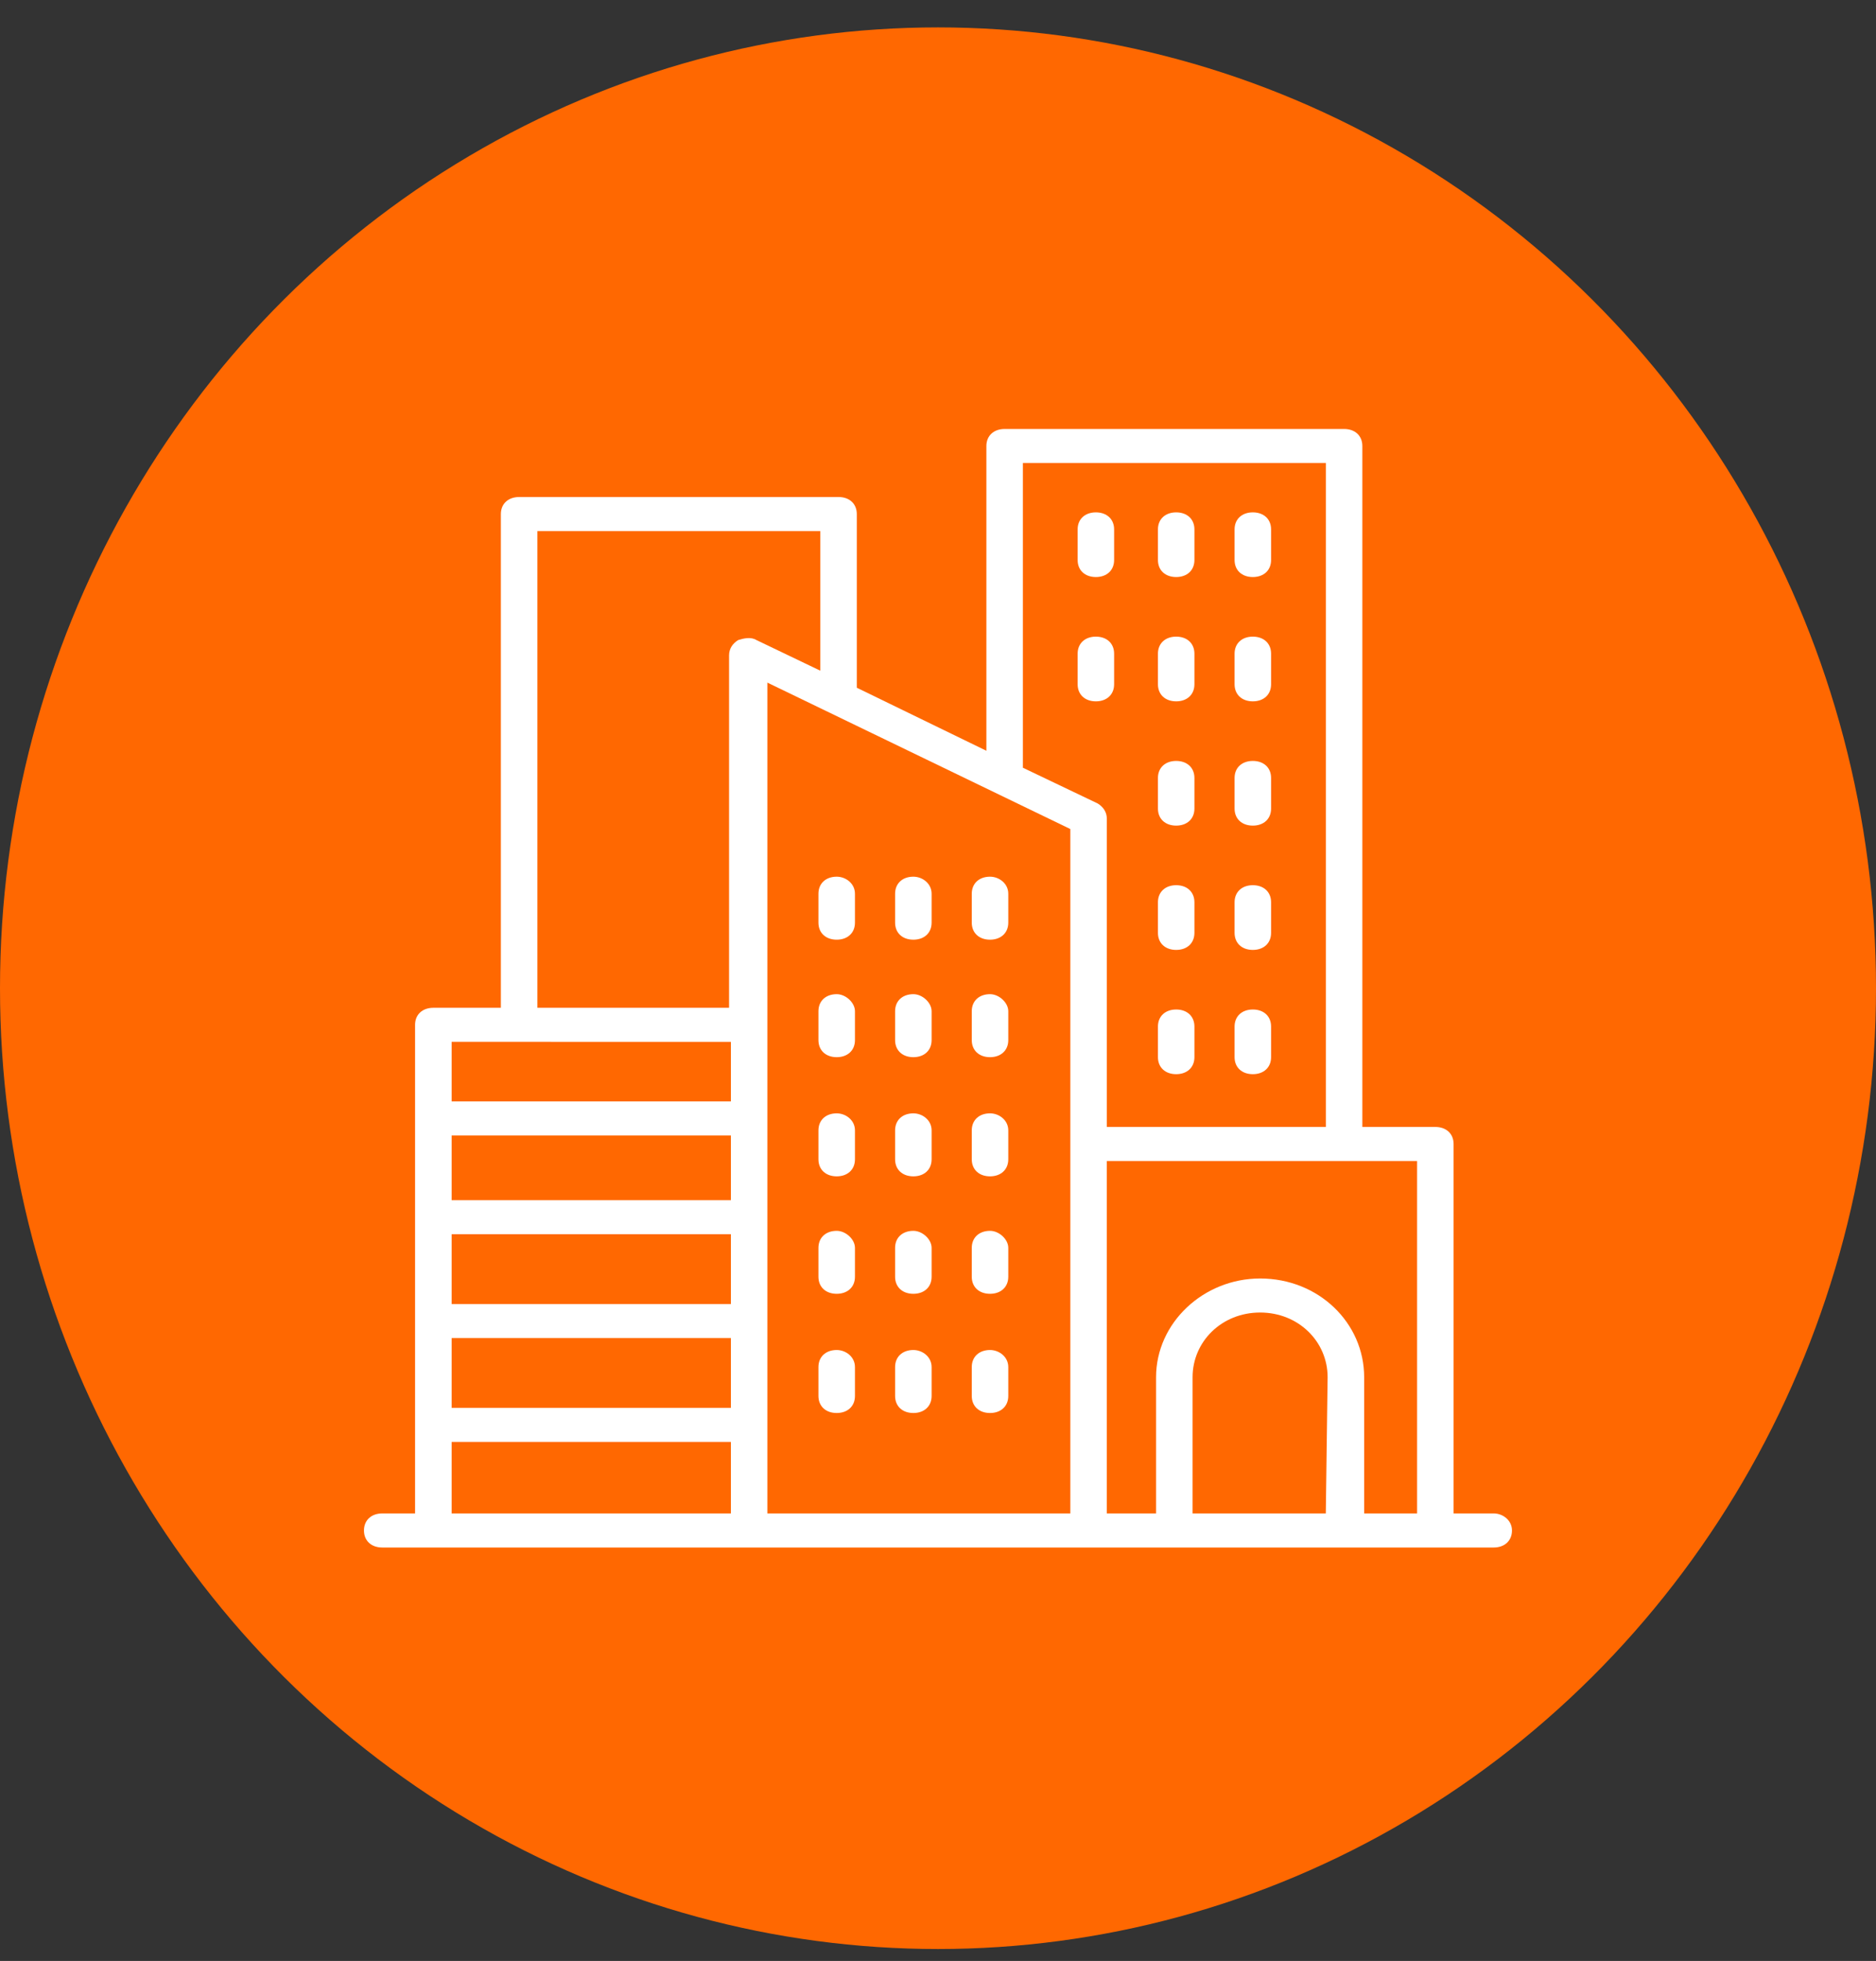
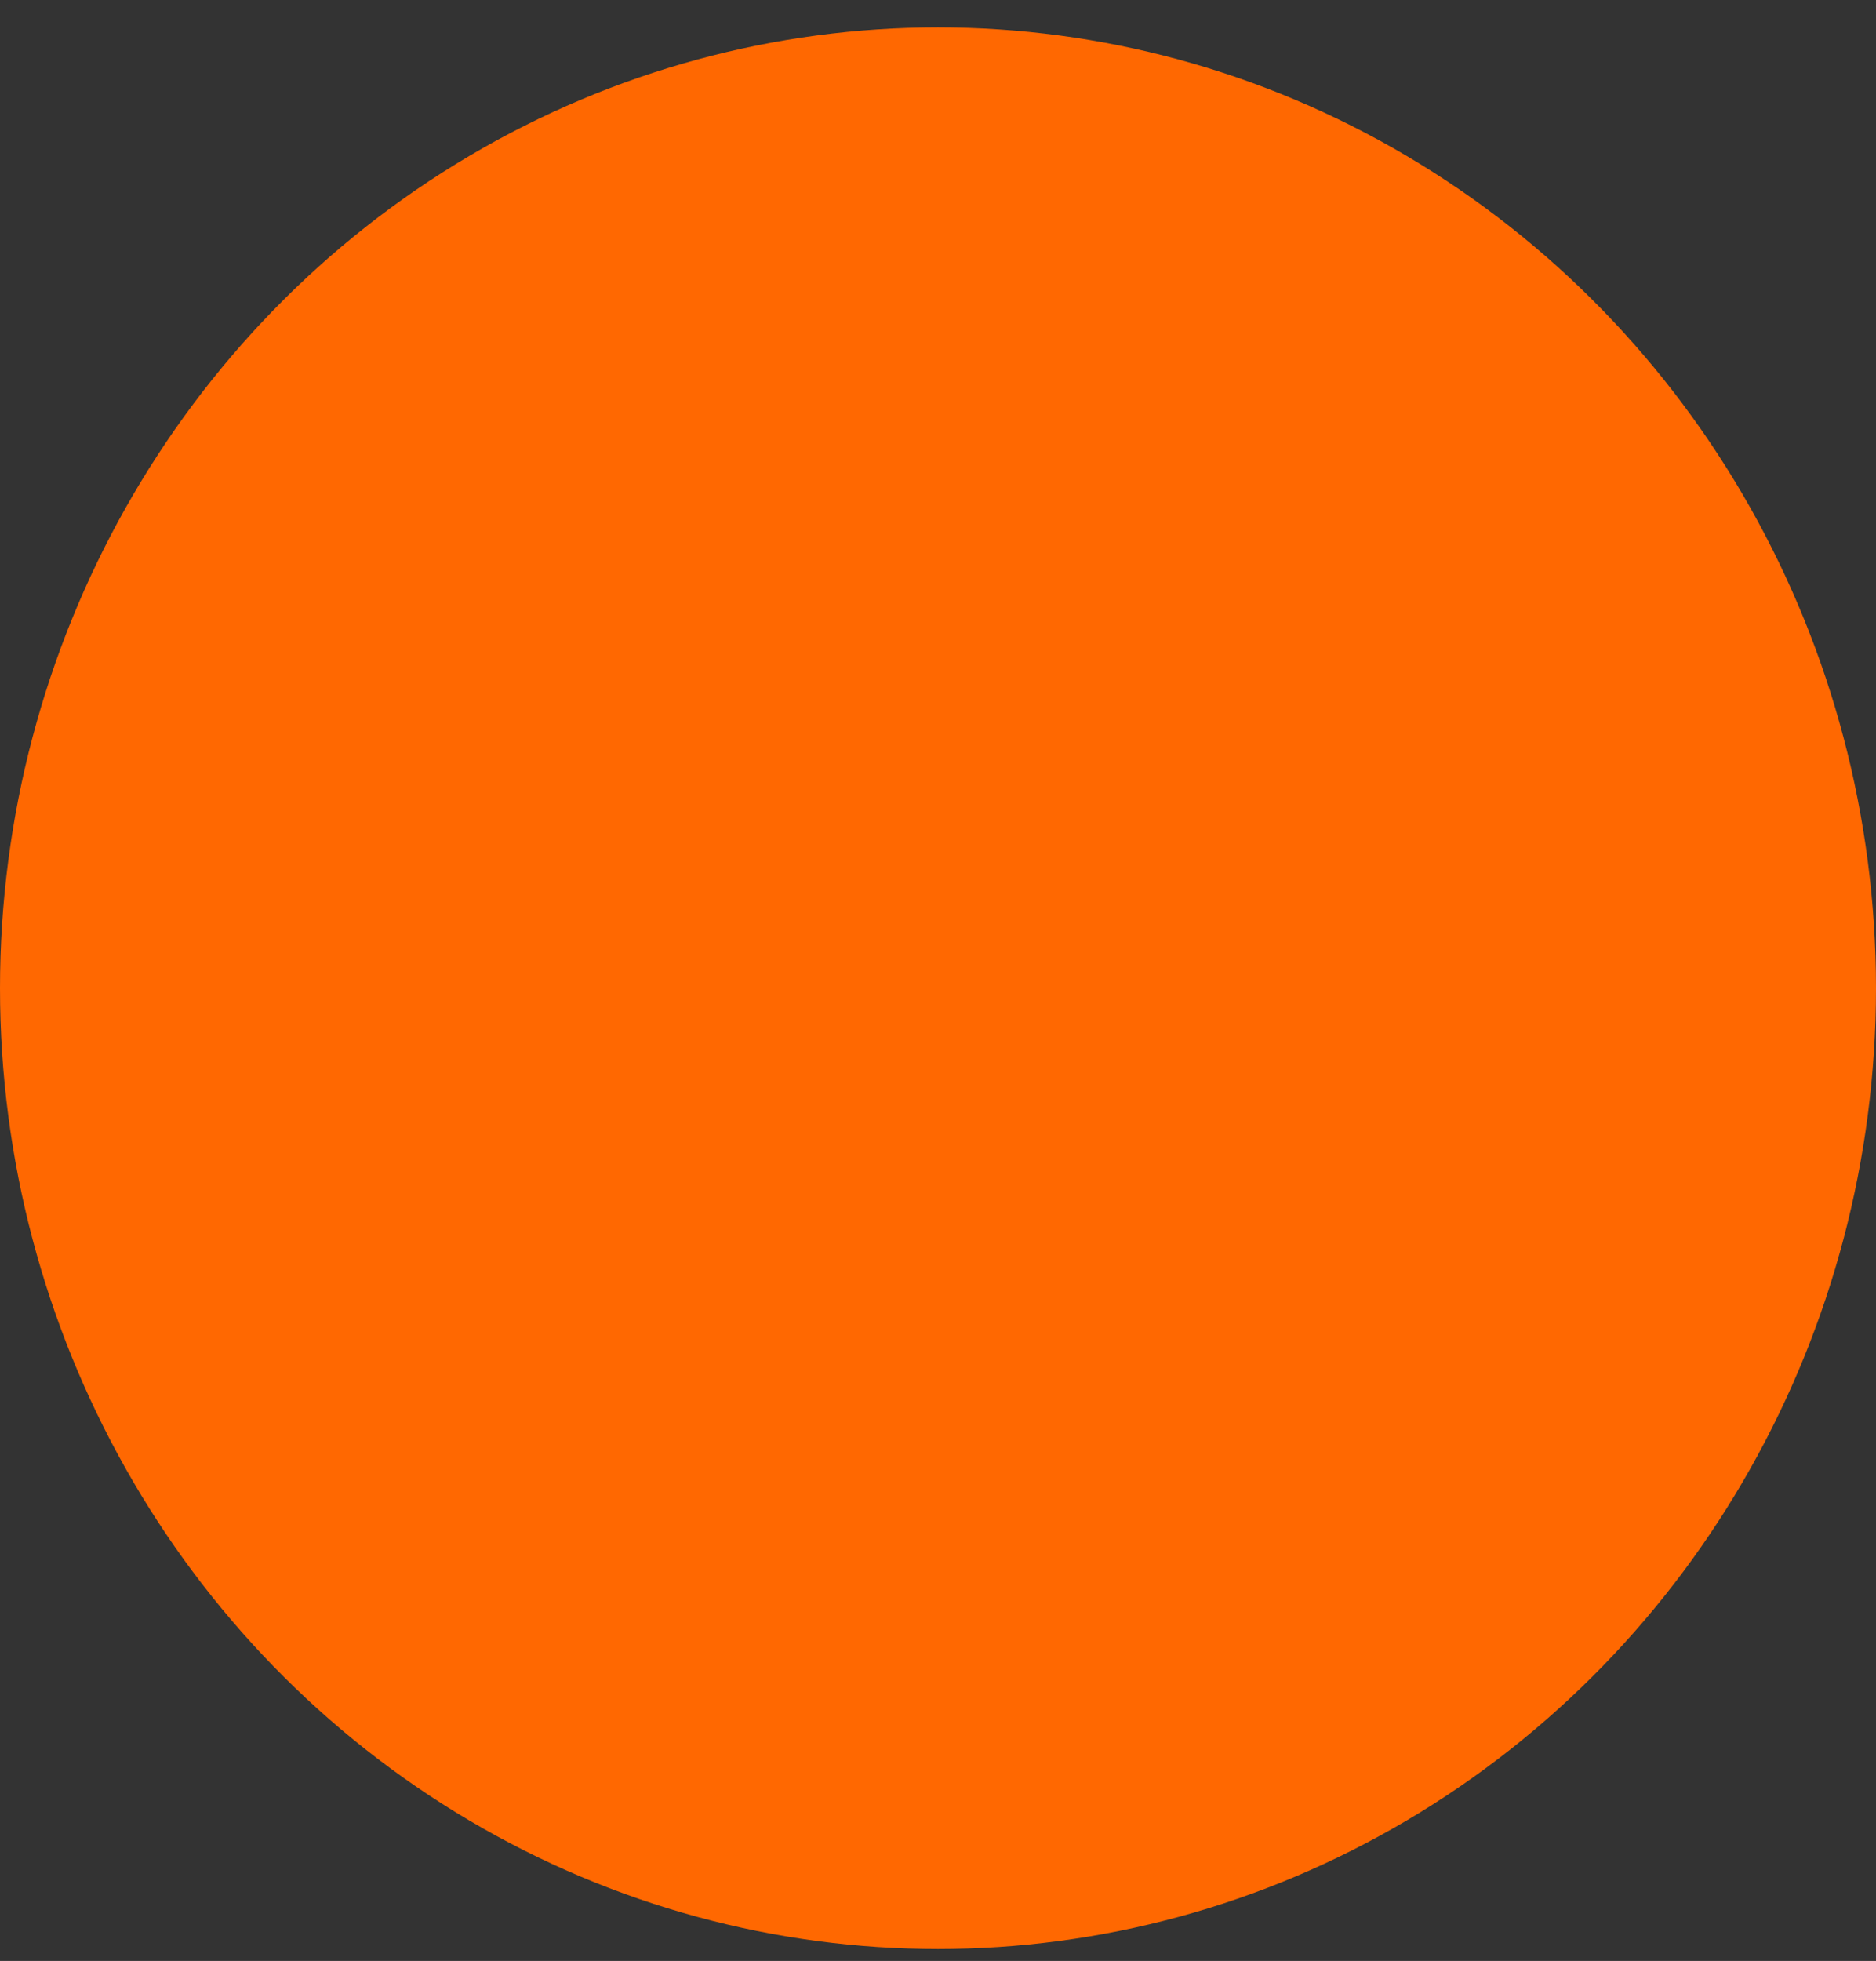
<svg xmlns="http://www.w3.org/2000/svg" width="67" height="70" viewBox="0 0 67 70" fill="none">
  <rect x="0" y="0" width="67" height="70" fill="#333333" stroke="none" />
  <ellipse cx="33.5" cy="35.276" rx="33.5" ry="34.298" fill="#FF6801" />
-   <path d="M29.882 31.295c-.39 0-.652.243-.652.608v1.033c0 .365.261.608.652.608s.652-.243.652-.608v-1.033c0-.364-.326-.608-.652-.608m2.738 0c-.391 0-.652.243-.652.608v1.033c0 .365.26.608.652.608.391 0 .652-.243.652-.608v-1.033c0-.364-.326-.608-.652-.608m2.738 0c-.391 0-.652.243-.652.608v1.033c0 .365.26.608.652.608.39 0 .652-.243.652-.608v-1.033c0-.364-.326-.608-.652-.608m-5.476 4.194c-.39 0-.652.243-.652.608v1.033c0 .364.261.608.652.608s.652-.243.652-.608v-1.033c0-.304-.326-.608-.652-.608m2.738 0c-.391 0-.652.243-.652.608v1.033c0 .364.26.608.652.608.391 0 .652-.243.652-.608v-1.033c0-.304-.326-.608-.652-.608m2.738 0c-.391 0-.652.243-.652.608v1.033c0 .364.26.608.652.608.39 0 .652-.243.652-.608v-1.033c0-.304-.326-.608-.652-.608m-5.476 4.254c-.39 0-.652.243-.652.608v1.033c0 .365.261.608.652.608s.652-.243.652-.608v-1.033c0-.365-.326-.608-.652-.608m2.738 0c-.391 0-.652.243-.652.608v1.033c0 .365.26.608.652.608.391 0 .652-.243.652-.608v-1.033c0-.365-.326-.608-.652-.608m2.738 0c-.391 0-.652.243-.652.608v1.033c0 .365.26.608.652.608.39 0 .652-.243.652-.608v-1.033c0-.365-.326-.608-.652-.608m-5.476 4.194c-.39 0-.652.243-.652.608v1.033c0 .364.261.607.652.607s.652-.243.652-.607v-1.034c0-.303-.326-.607-.652-.607m2.738 0c-.391 0-.652.243-.652.608v1.033c0 .364.26.607.652.607.391 0 .652-.243.652-.607v-1.034c0-.303-.326-.607-.652-.607m2.738 0c-.391 0-.652.243-.652.608v1.033c0 .364.26.607.652.607.39 0 .652-.243.652-.607v-1.034c0-.303-.326-.607-.652-.607m-5.476 4.254c-.39 0-.652.243-.652.608v1.033c0 .365.261.608.652.608s.652-.243.652-.608v-1.033c0-.365-.326-.608-.652-.608m2.738 0c-.391 0-.652.243-.652.608v1.033c0 .365.26.608.652.608.391 0 .652-.243.652-.608v-1.033c0-.365-.326-.608-.652-.608m2.738 0c-.391 0-.652.243-.652.608v1.033c0 .365.26.608.652.608.39 0 .652-.243.652-.608v-1.033c0-.365-.326-.608-.652-.608m6.648-27.592c.392 0 .652-.243.652-.608v-1.094c0-.364-.26-.607-.652-.607-.39 0-.651.243-.651.607v1.094c0 .365.26.608.651.608m2.738 0c.391 0 .652-.243.652-.608v-1.094c0-.364-.26-.607-.652-.607-.391 0-.652.243-.652.607v1.094c0 .365.26.608.652.608m-2.738 4.437c.392 0 .652-.244.652-.608v-1.094c0-.365-.26-.608-.652-.608-.39 0-.651.243-.651.608v1.094c0 .364.26.608.651.608m-2.868-4.437c.391 0 .652-.243.652-.608v-1.094c0-.364-.26-.607-.652-.607-.39 0-.651.243-.651.607v1.094c0 .365.26.608.651.608m.652 3.829v-1.094c0-.365-.26-.608-.652-.608-.39 0-.651.243-.651.608v1.094c0 .364.26.608.651.608s.652-.244.652-.608m4.954.608c.391 0 .652-.244.652-.608v-1.094c0-.365-.26-.608-.652-.608-.391 0-.652.243-.652.608v1.094c0 .364.26.608.652.608m-2.738 4.436c.392 0 .652-.243.652-.608V27.77c0-.364-.26-.607-.652-.607-.39 0-.651.243-.651.607v1.094c0 .365.26.608.651.608m2.738 0c.391 0 .652-.243.652-.608V27.77c0-.364-.26-.607-.652-.607-.391 0-.652.243-.652.607v1.094c0 .365.26.608.652.608m-2.738 4.437c.392 0 .652-.243.652-.608v-1.094c0-.365-.26-.608-.652-.608-.39 0-.651.243-.651.608v1.094c0 .365.26.608.651.608m2.738 0c.391 0 .652-.243.652-.608v-1.094c0-.365-.26-.608-.652-.608-.391 0-.652.243-.652.608v1.094c0 .365.26.608.652.608m-2.738 4.436c.392 0 .652-.243.652-.607v-1.094c0-.365-.26-.608-.652-.608-.39 0-.651.243-.651.608v1.094c0 .364.26.607.651.607m2.738 0c.391 0 .652-.243.652-.607v-1.094c0-.365-.26-.608-.652-.608-.391 0-.652.243-.652.608v1.094c0 .364.26.607.652.607" fill="#fff" />
-   <path d="M53.348 54.025h-1.434V40.837c0-.365-.26-.608-.652-.608h-2.607V15.92c0-.364-.26-.607-.652-.607H35.88c-.39 0-.652.243-.652.607V26.8L30.6 24.55v-6.2c0-.364-.26-.608-.651-.608H18.54c-.392 0-.652.244-.652.608v17.625h-2.412c-.391 0-.652.243-.652.608v17.442h-1.173c-.391 0-.652.244-.652.608 0 .365.26.608.652.608h39.696c.391 0 .652-.243.652-.608 0-.364-.326-.608-.652-.608m-2.737 0h-1.89v-4.862c0-1.944-1.63-3.525-3.716-3.525-2.02 0-3.716 1.58-3.716 3.525v4.862h-1.76v-12.58H50.61zm-3.26 0h-4.758v-4.862c0-1.276 1.043-2.31 2.412-2.31s2.411 1.034 2.411 2.31zm-31.22-9.967h9.973v2.492H16.13zm9.973-1.215H16.13v-2.31h9.973zm-9.973 4.922h9.973v2.492H16.13zm11.276-23.398 10.82 5.227v24.431h-10.82zm9.126-7.84h10.82v23.702H39.53v-11c0-.243-.13-.425-.326-.547l-2.672-1.276zm-17.339 2.431h10.104v4.984l-2.282-1.094c-.195-.122-.456-.061-.651 0-.196.121-.326.303-.326.547v12.58h-6.845zm6.91 18.233v2.127H16.13V37.19zM16.13 51.473h9.973v2.552H16.13z" fill="#fff" />
</svg>